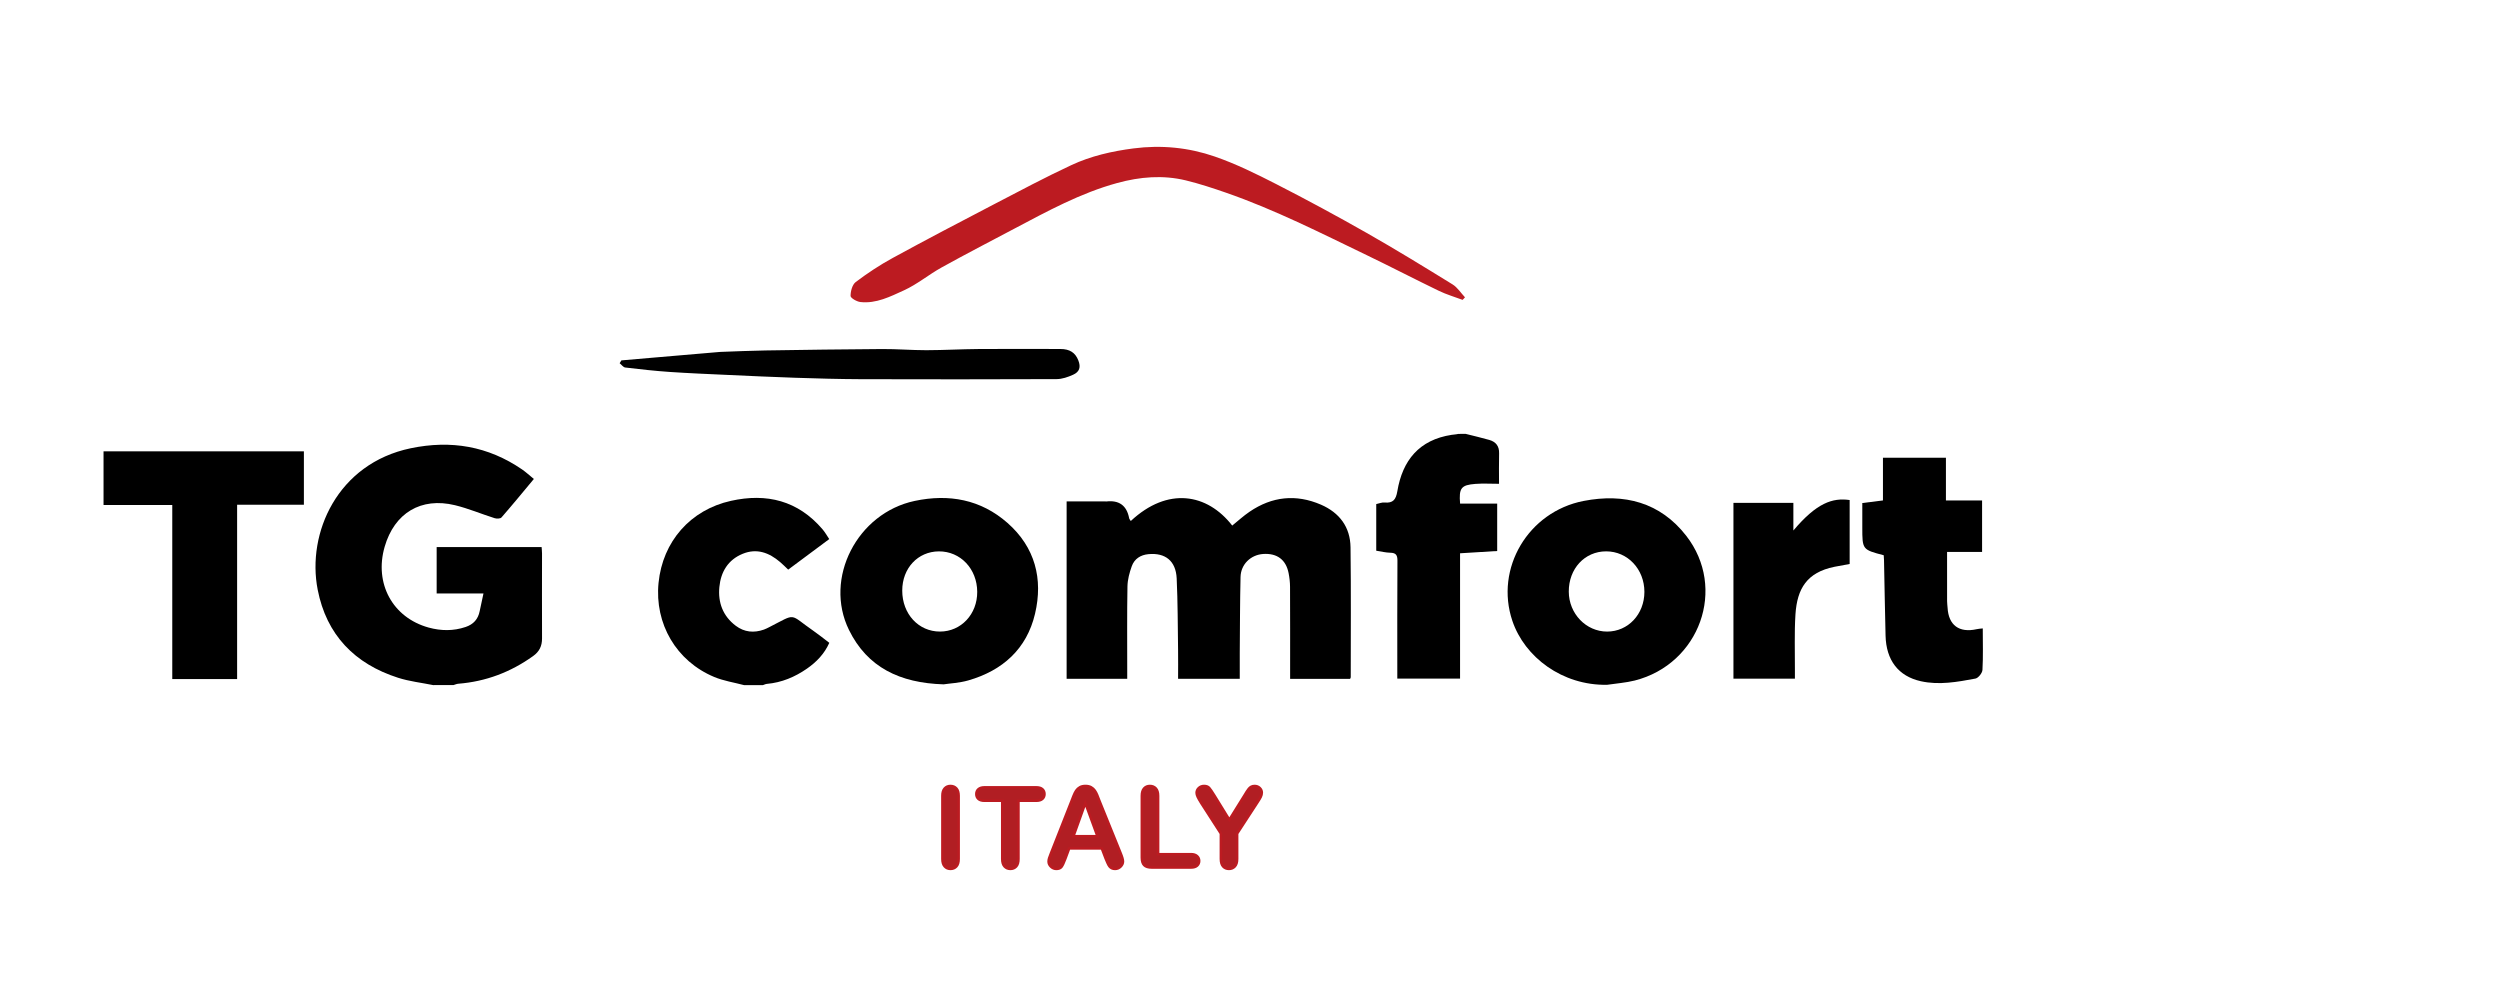
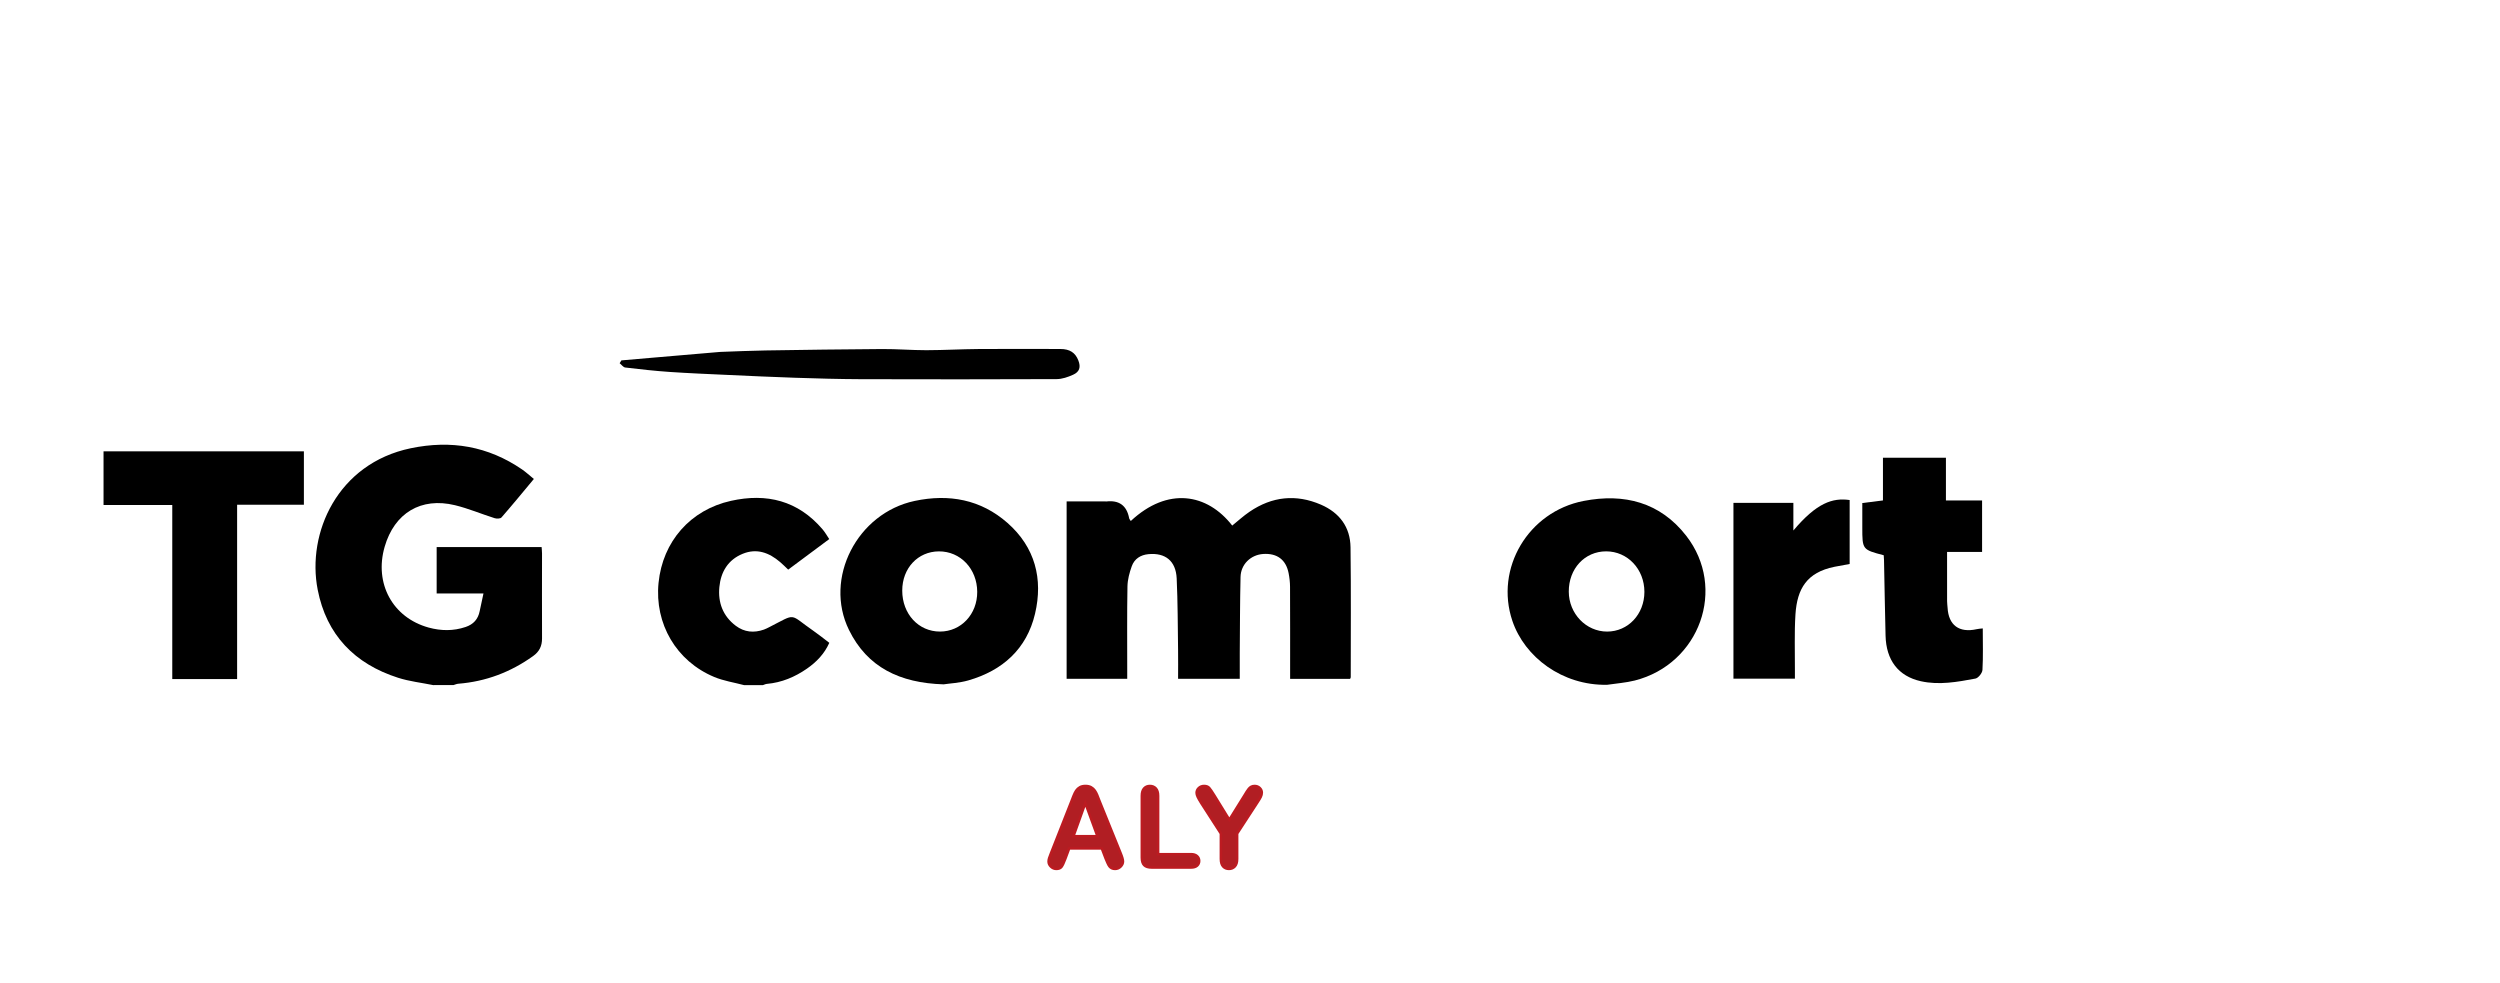
<svg xmlns="http://www.w3.org/2000/svg" version="1.1" id="图层_1" x="0px" y="0px" width="245.5px" height="96.5px" viewBox="0 0 245.5 96.5" enable-background="new 0 0 245.5 96.5" xml:space="preserve">
  <path d="M42.539,67.277c-1.148-0.233-2.332-0.363-3.443-0.719c-4.271-1.365-7.037-4.221-7.899-8.65  c-1.088-5.571,1.949-12.389,9.129-13.888c3.968-0.827,7.602-0.208,10.943,2.08c0.387,0.267,0.733,0.592,1.156,0.935  c-1.077,1.294-2.111,2.554-3.182,3.781c-0.111,0.127-0.47,0.133-0.674,0.068c-1.302-0.412-2.57-0.951-3.892-1.273  c-3.34-0.81-5.945,0.771-6.904,4.08c-1.043,3.605,0.783,6.961,4.322,7.937c1.213,0.332,2.422,0.349,3.628-0.058  c0.767-0.258,1.226-0.764,1.382-1.559c0.109-0.555,0.236-1.105,0.371-1.732c-1.535,0-3.04,0-4.597,0c0-1.551,0-3.031,0-4.557  c3.424,0,6.835,0,10.308,0c0.013,0.215,0.039,0.418,0.039,0.625c0,2.778-0.013,5.561,0.001,8.342  c0.003,0.75-0.261,1.301-0.883,1.742c-2.204,1.576-4.639,2.498-7.343,2.713c-0.159,0.012-0.31,0.086-0.465,0.129  C43.871,67.277,43.204,67.277,42.539,67.277z" />
  <path d="M10.167,44.318c6.548,0,13.096,0,19.675,0c0,1.778,0,3.475,0,5.247c-2.188,0-4.337,0-6.557,0c0,5.735,0,11.398,0,17.119  c-2.145,0-4.218,0-6.368,0c0-5.656,0-11.295,0-17.091c-2.299,0-4.525,0-6.749,0C10.167,47.836,10.167,46.078,10.167,44.318z" />
-   <path d="M143.93,42.607c0.776,0.196,1.557,0.376,2.324,0.595c0.641,0.186,0.977,0.608,0.958,1.314  c-0.026,0.991-0.007,1.985-0.007,2.994c-0.818,0-1.572-0.048-2.318,0.009c-1.404,0.108-1.632,0.41-1.506,1.934  c1.195,0,2.395,0,3.643,0c0,1.576,0,3.085,0,4.656c-1.192,0.072-2.389,0.146-3.646,0.224c0,4.088,0,8.167,0,12.308  c-2.062,0-4.063,0-6.163,0c0-0.242,0-0.492,0-0.742c0-3.613-0.011-7.229,0.014-10.838c0.002-0.551-0.146-0.773-0.709-0.783  c-0.443-0.008-0.883-0.122-1.373-0.197c0-1.521,0-3.031,0-4.58c0.271-0.055,0.549-0.18,0.813-0.154  c0.843,0.078,1.122-0.291,1.258-1.105c0.507-3.039,2.146-5.049,5.332-5.54c0.038-0.005,0.607-0.062,0.642-0.092  C144.432,42.607,143.506,42.607,143.93,42.607z" />
  <path d="M73.058,67.277c-0.977-0.26-1.999-0.412-2.923-0.799c-3.724-1.551-5.866-5.228-5.466-9.242  c0.404-4.057,3.124-7.168,7.11-8.053c3.513-0.782,6.581-0.024,8.989,2.789c0.242,0.282,0.426,0.612,0.664,0.965  c-1.367,1.018-2.676,1.99-4.032,3c-0.282-0.268-0.529-0.519-0.796-0.746c-1.079-0.92-2.286-1.377-3.673-0.808  c-1.436,0.587-2.145,1.769-2.289,3.255c-0.149,1.529,0.343,2.858,1.61,3.813c0.841,0.632,1.779,0.723,2.763,0.375  c0.178-0.063,0.345-0.151,0.515-0.236c2.769-1.406,1.884-1.342,4.388,0.389c0.506,0.35,0.985,0.74,1.519,1.146  c-0.479,1.077-1.257,1.883-2.193,2.533c-1.182,0.821-2.481,1.37-3.936,1.499c-0.134,0.012-0.263,0.08-0.395,0.124  C74.294,67.277,73.674,67.277,73.058,67.277z" />
  <path d="M111.044,51.162c3.629-3.389,7.509-2.705,9.961,0.449c0.565-0.455,1.102-0.952,1.702-1.358  c2.204-1.503,4.557-1.756,7.011-0.696c1.82,0.791,2.88,2.198,2.904,4.193c0.054,4.25,0.021,8.503,0.021,12.754  c0,0.044-0.033,0.083-0.065,0.163c-1.923,0-3.859,0-5.888,0c0-0.269,0-0.521,0-0.771c0-2.758,0.006-5.515-0.008-8.271  c-0.002-0.445-0.055-0.898-0.14-1.338c-0.257-1.325-1.134-1.977-2.496-1.887c-1.225,0.084-2.195,1.013-2.225,2.258  c-0.057,2.494-0.056,4.986-0.077,7.482c-0.005,0.826,0,1.654,0,2.521c-2.031,0-3.991,0-6.056,0c0-0.959,0.014-1.922-0.001-2.888  c-0.034-2.325-0.028-4.652-0.137-6.978c-0.081-1.713-1.115-2.532-2.771-2.377c-0.78,0.073-1.376,0.459-1.636,1.177  c-0.229,0.635-0.414,1.322-0.426,1.991c-0.049,2.756-0.021,5.511-0.023,8.269c0,0.256,0,0.509,0,0.802c-2.016,0-3.953,0-5.951,0  c0-5.765,0-11.522,0-17.419c1.267,0,2.54,0,3.811,0c0.023,0,0.048,0.012,0.072,0.008c1.256-0.15,2.015,0.38,2.256,1.637  C110.895,50.97,110.972,51.045,111.044,51.162z" />
  <path d="M92.663,67.203c-4.303-0.131-7.489-1.671-9.292-5.339c-2.492-5.072,0.804-11.476,6.449-12.673  c3.365-0.713,6.493-0.146,9.116,2.16c2.708,2.383,3.512,5.502,2.704,8.922c-0.815,3.453-3.182,5.576-6.558,6.545  C94.206,67.07,93.269,67.109,92.663,67.203z M92.306,62.02c2.072-0.002,3.667-1.703,3.657-3.898c-0.01-2.26-1.646-3.988-3.765-3.977  c-2.065,0.011-3.6,1.654-3.598,3.855C88.6,60.289,90.197,62.021,92.306,62.02z" />
  <path d="M157.811,67.248c-4.387,0.078-8.094-2.713-9.297-6.282c-1.736-5.147,1.553-10.718,7.004-11.774  c3.984-0.772,7.508,0.134,10.063,3.414c4.017,5.152,1.333,12.598-5.048,14.222C159.646,67.05,158.719,67.111,157.811,67.248z   M157.818,62.021c2.065-0.002,3.66-1.703,3.662-3.898c0-2.234-1.652-3.982-3.76-3.98c-2.103,0.002-3.677,1.702-3.666,3.961  C154.063,60.264,155.754,62.021,157.818,62.021z" />
  <path d="M194.708,61.71c0,1.429,0.045,2.758-0.031,4.08c-0.019,0.306-0.409,0.795-0.692,0.847c-1.769,0.332-3.563,0.659-5.357,0.26  c-2.219-0.496-3.411-2.071-3.466-4.485c-0.063-2.47-0.101-4.937-0.152-7.406c-0.003-0.161-0.019-0.325-0.028-0.479  c-2.104-0.555-2.104-0.555-2.104-2.743c0-0.78,0-1.563,0-2.386c0.674-0.086,1.3-0.162,2.028-0.254c0-1.379,0-2.767,0-4.193  c2.104,0,4.111,0,6.184,0c0,1.373,0,2.738,0,4.193c1.206,0,2.355,0,3.551,0c0,1.709,0,3.334,0,5.053c-1.115,0-2.217,0-3.438,0  c0,1.674-0.002,3.256,0.002,4.837c0,0.214,0.034,0.427,0.047,0.642c0.092,1.719,1.136,2.49,2.847,2.112  C194.27,61.745,194.458,61.738,194.708,61.71z" />
  <path d="M176.109,52.096c2.289-2.72,3.858-3.234,5.527-2.992c0,2.07,0,4.148,0,6.279c-0.494,0.094-1.001,0.178-1.503,0.279  c-2.694,0.551-3.655,2.14-3.819,4.669c-0.117,1.821-0.043,3.655-0.054,5.481c-0.002,0.26,0,0.521,0,0.834c-2.028,0-4.007,0-6.036,0  c0-5.729,0-11.467,0-17.266c1.924,0,3.857,0,5.885,0C176.109,50.209,176.109,51.049,176.109,52.096z" />
-   <path fill="#BC1B21" d="M143.629,29.448c-0.779-0.292-1.585-0.527-2.329-0.887c-2.36-1.14-4.687-2.349-7.048-3.487  c-4.557-2.195-9.072-4.49-13.864-6.154c-1.296-0.45-2.604-0.881-3.934-1.205c-2.257-0.547-4.5-0.357-6.735,0.253  c-3.614,0.988-6.867,2.774-10.146,4.505c-2.375,1.255-4.76,2.491-7.109,3.793c-1.261,0.698-2.394,1.653-3.697,2.246  c-1.34,0.609-2.722,1.323-4.278,1.147c-0.358-0.041-0.963-0.39-0.963-0.598c-0.001-0.468,0.171-1.115,0.512-1.371  c1.15-0.866,2.364-1.671,3.629-2.36c3.301-1.803,6.633-3.546,9.969-5.284c2.506-1.305,5.004-2.633,7.562-3.828  c1.921-0.899,3.99-1.369,6.111-1.645c2.735-0.355,5.415-0.089,7.978,0.797c2.082,0.719,4.083,1.707,6.047,2.712  c2.993,1.53,5.953,3.131,8.876,4.791c2.847,1.619,5.642,3.333,8.431,5.054c0.483,0.298,0.817,0.839,1.221,1.269  C143.784,29.283,143.707,29.365,143.629,29.448z" />
  <path d="M61.02,35.39c1.027-0.089,2.054-0.178,3.082-0.266c2.155-0.185,4.309-0.369,6.463-0.553  c0.071-0.008,0.142-0.012,0.213-0.015c1.467-0.049,2.931-0.12,4.397-0.142c3.816-0.06,7.634-0.116,11.452-0.138  c1.447-0.009,2.895,0.115,4.341,0.114c1.703-0.004,3.406-0.103,5.108-0.116c2.684-0.021,5.369-0.009,8.053-0.003  c0.921,0,1.466,0.359,1.763,1.123c0.255,0.657,0.127,1.12-0.521,1.408c-0.503,0.224-1.07,0.425-1.608,0.426  c-6.413,0.028-12.827,0.027-19.241,0.008c-2.155-0.008-4.31-0.071-6.464-0.141c-2.219-0.072-4.438-0.179-6.657-0.28  c-1.887-0.086-3.774-0.164-5.658-0.292c-1.452-0.1-2.9-0.26-4.346-0.434c-0.196-0.022-0.365-0.277-0.548-0.422  C60.905,35.573,60.963,35.481,61.02,35.39z" />
  <g>
-     <path fill="#B11E23" stroke="#BC1B21" stroke-width="0.25" stroke-miterlimit="10" d="M92.544,84.354v-6.204   c0-0.322,0.073-0.563,0.22-0.725c0.147-0.161,0.337-0.242,0.57-0.242c0.239,0,0.434,0.08,0.582,0.239s0.223,0.402,0.223,0.728   v6.204c0,0.326-0.074,0.569-0.223,0.73s-0.343,0.241-0.582,0.241c-0.229,0-0.419-0.081-0.567-0.244S92.544,84.676,92.544,84.354z" />
-     <path fill="#B11E23" stroke="#BC1B21" stroke-width="0.25" stroke-miterlimit="10" d="M101.751,78.634h-1.74v5.72   c0,0.329-0.073,0.574-0.22,0.733c-0.147,0.159-0.337,0.238-0.57,0.238c-0.236,0-0.429-0.08-0.577-0.241s-0.223-0.404-0.223-0.73   v-5.72h-1.74c-0.272,0-0.475-0.061-0.606-0.181c-0.133-0.12-0.199-0.278-0.199-0.476c0-0.203,0.069-0.365,0.207-0.482   c0.138-0.119,0.337-0.178,0.599-0.178h5.07c0.275,0,0.48,0.061,0.615,0.183c0.134,0.122,0.201,0.281,0.201,0.478   c0,0.197-0.068,0.355-0.204,0.476S102.023,78.634,101.751,78.634z" />
    <path fill="#B11E23" stroke="#BC1B21" stroke-width="0.25" stroke-miterlimit="10" d="M108.572,84.3l-0.376-0.988h-3.201   l-0.376,1.01c-0.146,0.394-0.272,0.66-0.376,0.798s-0.274,0.206-0.511,0.206c-0.2,0-0.377-0.073-0.531-0.22s-0.23-0.313-0.23-0.499   c0-0.107,0.018-0.219,0.053-0.334c0.036-0.114,0.096-0.273,0.178-0.478l2.014-5.113c0.058-0.146,0.127-0.323,0.207-0.529   c0.081-0.206,0.167-0.377,0.258-0.513c0.092-0.136,0.212-0.246,0.36-0.33s0.332-0.127,0.55-0.127c0.223,0,0.408,0.043,0.557,0.127   s0.269,0.192,0.359,0.324c0.092,0.133,0.169,0.275,0.231,0.428s0.142,0.355,0.239,0.609l2.057,5.081   c0.161,0.387,0.242,0.668,0.242,0.843c0,0.184-0.076,0.351-0.229,0.503s-0.336,0.228-0.551,0.228c-0.125,0-0.232-0.021-0.322-0.066   s-0.165-0.105-0.226-0.183s-0.126-0.195-0.196-0.354C108.683,84.563,108.622,84.422,108.572,84.3z M105.414,82.114h2.353   l-1.187-3.25L105.414,82.114z" />
    <path fill="#B11E23" stroke="#BC1B21" stroke-width="0.25" stroke-miterlimit="10" d="M113.725,78.149v5.731h3.232   c0.258,0,0.456,0.063,0.594,0.188c0.138,0.125,0.207,0.282,0.207,0.473c0,0.193-0.068,0.35-0.204,0.47s-0.335,0.18-0.597,0.18   h-3.851c-0.348,0-0.597-0.077-0.749-0.231c-0.152-0.153-0.229-0.402-0.229-0.746v-6.064c0-0.322,0.072-0.563,0.218-0.725   c0.145-0.161,0.335-0.242,0.571-0.242c0.24,0,0.435,0.08,0.583,0.239S113.725,77.824,113.725,78.149z" />
    <path fill="#B11E23" stroke="#BC1B21" stroke-width="0.25" stroke-miterlimit="10" d="M119.891,84.354v-2.497l-1.922-2.981   c-0.169-0.269-0.288-0.478-0.357-0.628c-0.07-0.15-0.105-0.281-0.105-0.393c0-0.183,0.071-0.34,0.213-0.473   s0.315-0.199,0.523-0.199c0.219,0,0.384,0.063,0.497,0.186c0.112,0.124,0.282,0.37,0.507,0.738l1.473,2.391l1.487-2.391   c0.09-0.146,0.165-0.27,0.226-0.37s0.128-0.194,0.201-0.282s0.155-0.154,0.244-0.201c0.09-0.047,0.199-0.07,0.328-0.07   c0.2,0,0.368,0.065,0.502,0.196c0.135,0.131,0.201,0.282,0.201,0.454c0,0.14-0.033,0.279-0.102,0.419s-0.185,0.333-0.35,0.58   l-1.971,3.024v2.497c0,0.326-0.075,0.569-0.226,0.73s-0.342,0.241-0.575,0.241c-0.236,0-0.428-0.079-0.574-0.238   S119.891,84.683,119.891,84.354z" />
  </g>
</svg>